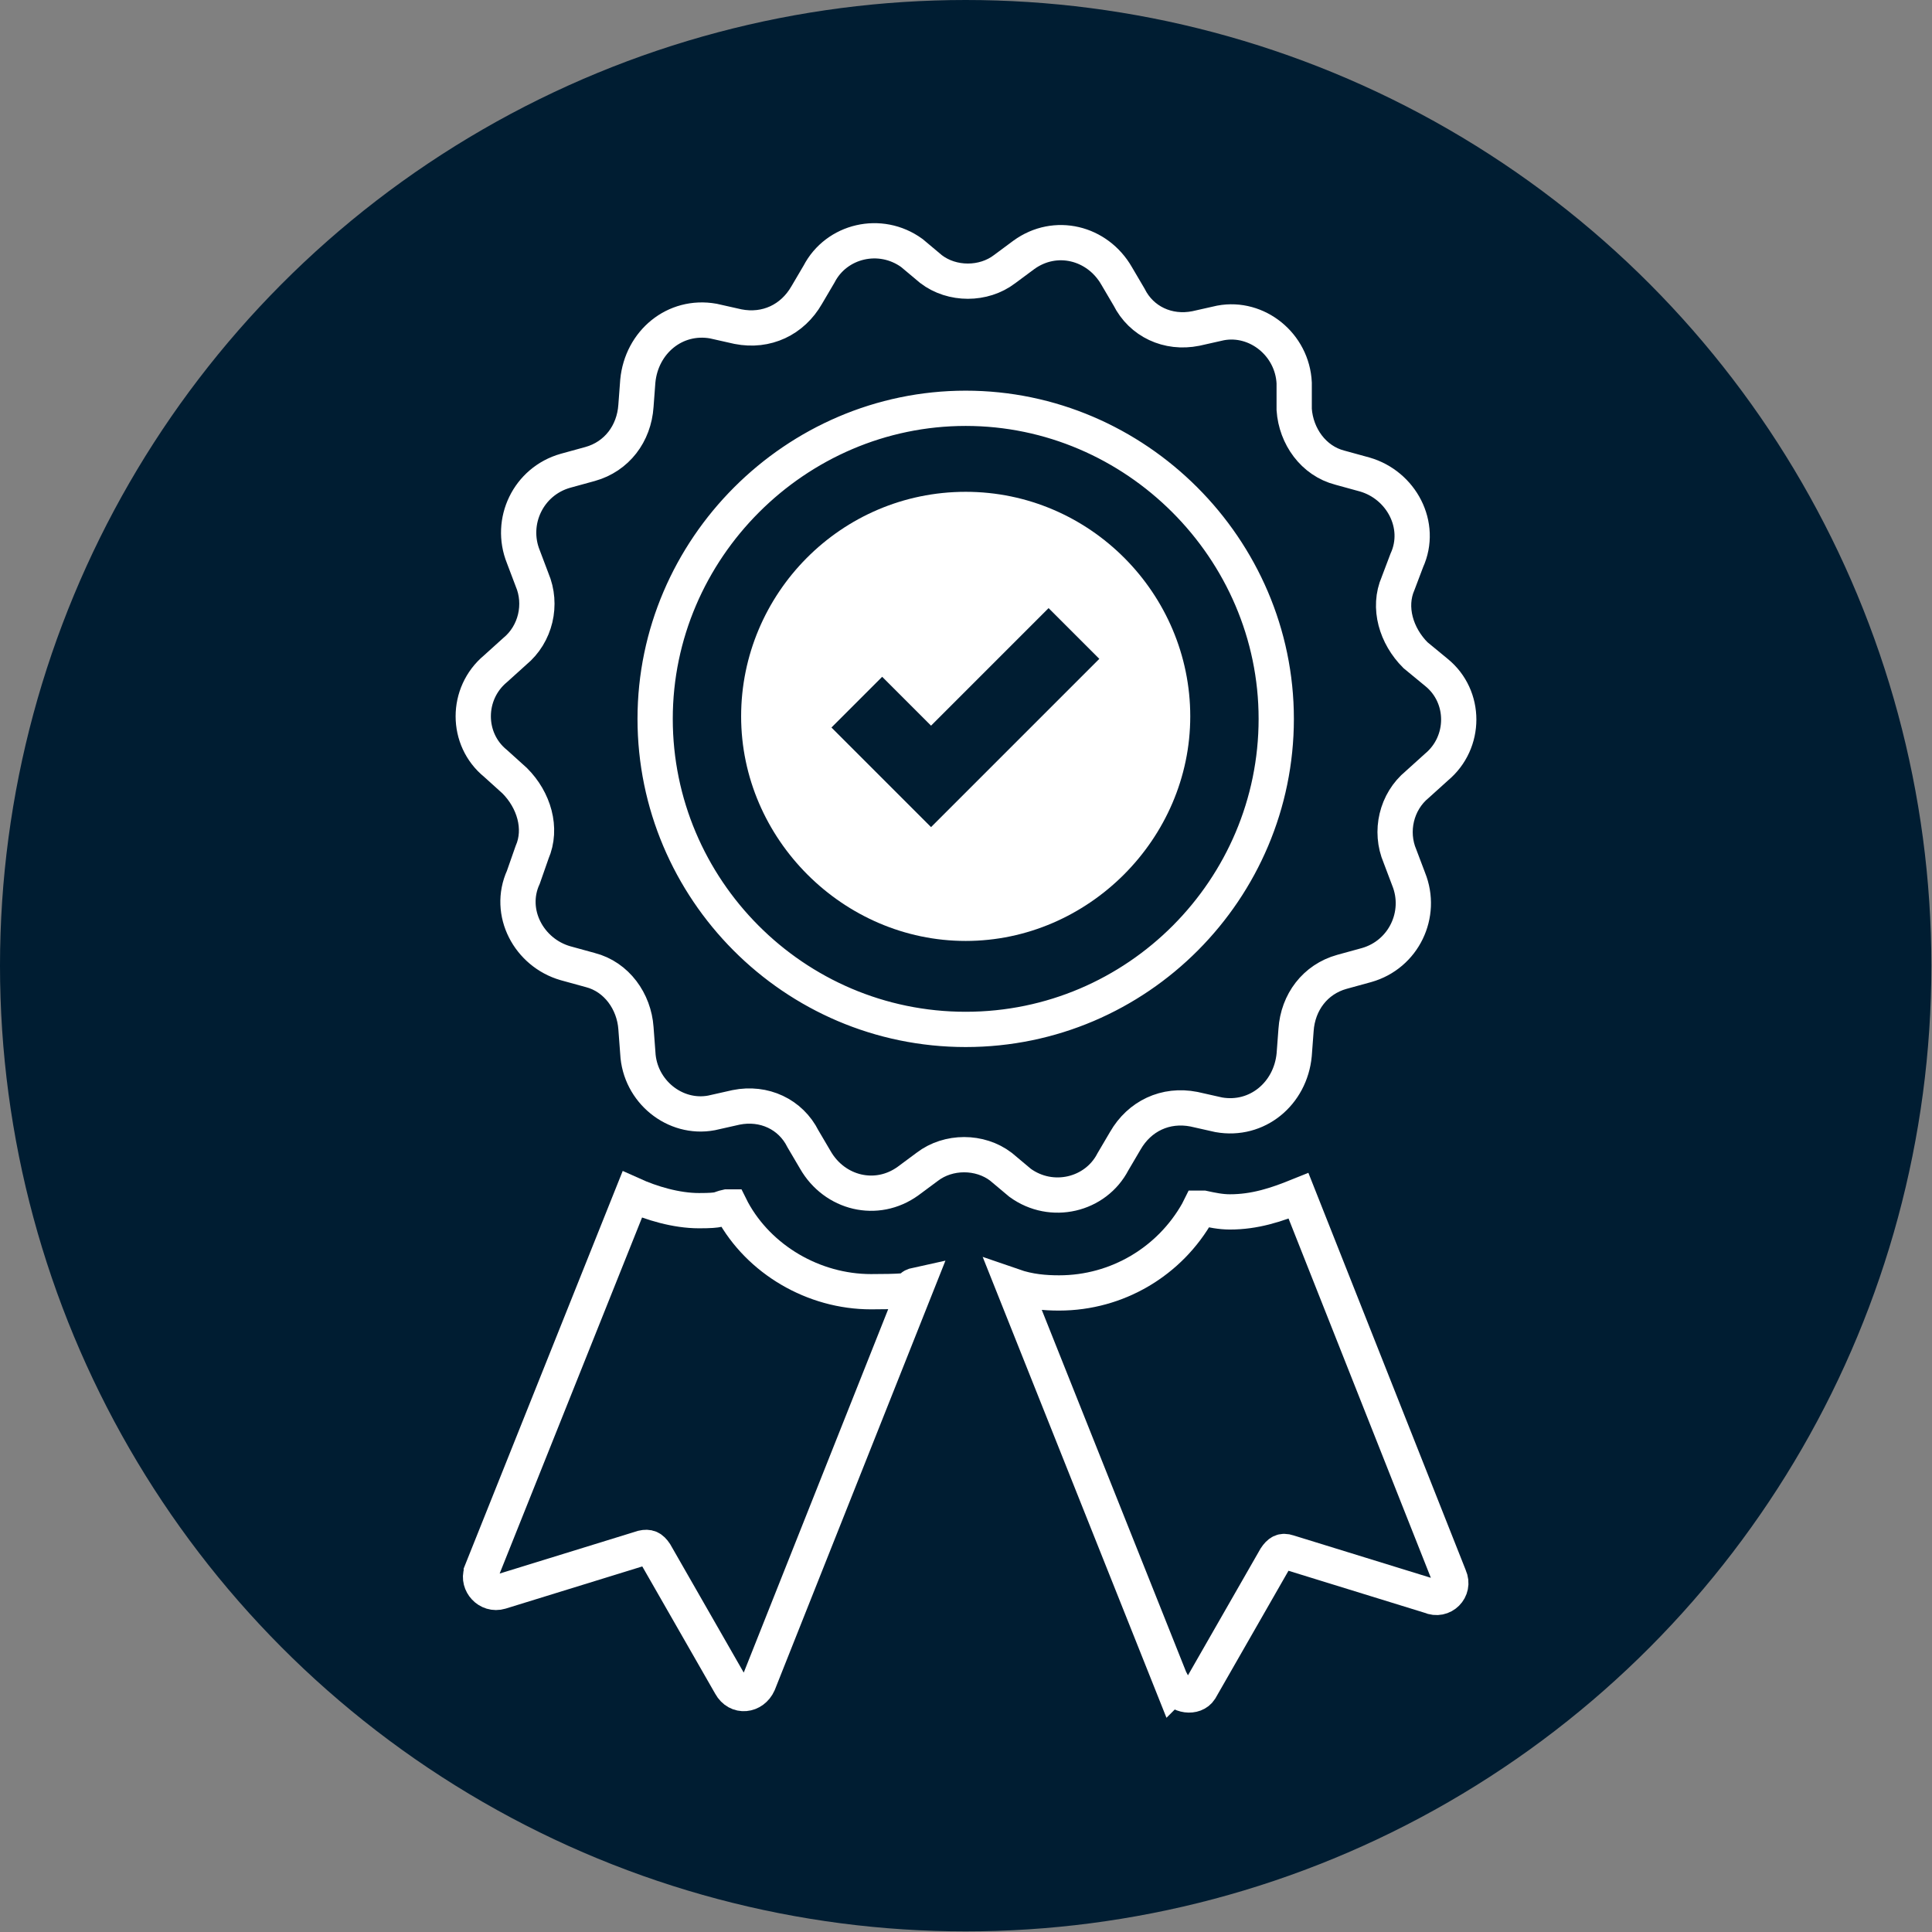
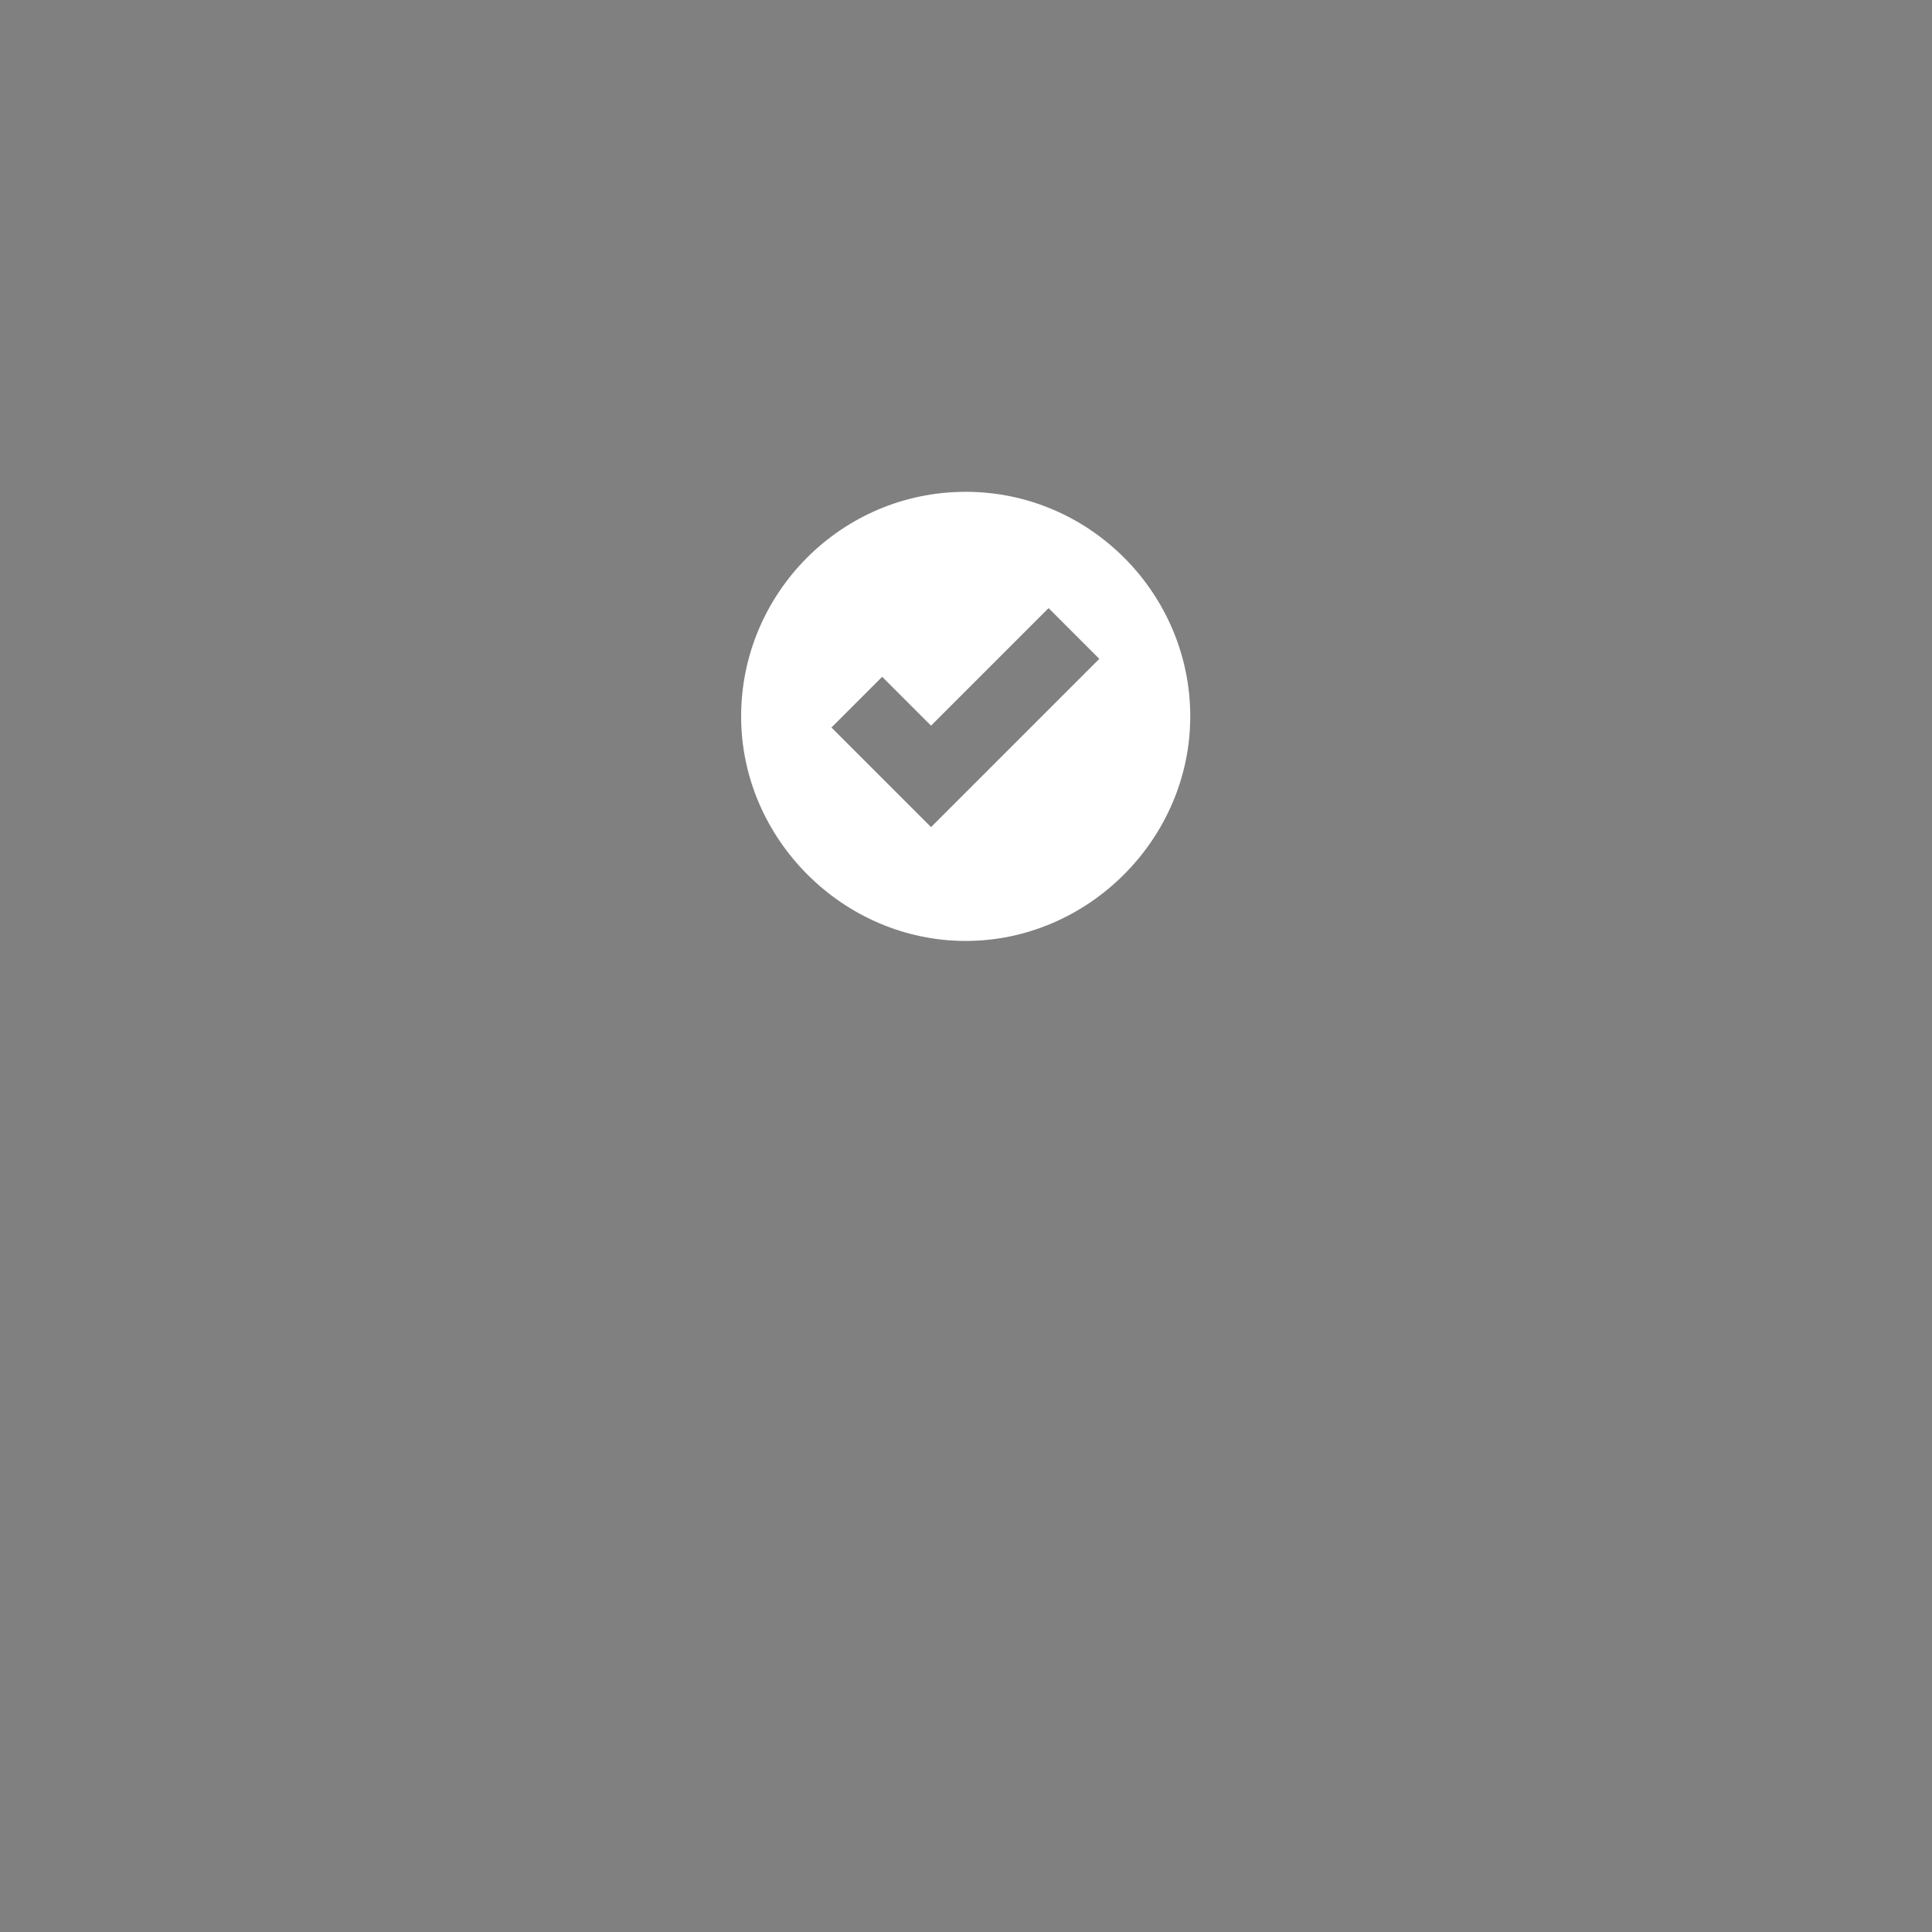
<svg xmlns="http://www.w3.org/2000/svg" id="Layer_2" viewBox="0 0 312.3 312.3">
  <rect x="0" y="0" width="312.3" height="312.3" fill="#808080" stroke="none" />
  <g id="Layer_1-2">
-     <circle cx="156.1" cy="156.1" r="156.1" fill="#001d32" />
    <path d="M156.1,79.5c-20.2,0-36.3,16.5-36.3,36.3s16.5,36.3,36.3,36.3,36.3-16.5,36.3-36.3-16.2-36.3-36.3-36.3ZM158.7,125.5l-8.2,8.2-8.2-8.2-7.9-7.9,8.2-8.2,7.9,7.9,19-19,8.2,8.2-19,19Z" fill="#fff" />
-     <path d="M228.8,105.9c-3.1-3.1-4.5-7.7-2.8-11.6l1.4-3.7c2.6-5.7-.9-12.2-6.8-13.9l-4-1.1c-4.3-1.1-7.1-5.1-7.4-9.4v-4.3c-.3-6.2-6-10.8-11.9-9.7l-4,.9c-4.5.9-8.8-1.1-10.8-5.1l-2-3.4c-3.1-5.4-9.9-7.1-15-3.4l-3.1,2.3c-3.4,2.6-8.5,2.6-11.9,0l-3.1-2.6c-5.1-3.7-12.2-2-15,3.4l-2,3.4c-2.3,4-6.5,6-11.1,5.1l-4-.9c-6.2-1.1-11.6,3.4-12.2,9.7l-.3,4c-.3,4.5-3.1,8.2-7.4,9.4l-4,1.1c-6,1.7-9.1,8.2-6.8,13.9l1.4,3.7c1.7,4,.6,8.8-2.8,11.6l-3.1,2.8c-4.8,4-4.8,11.4,0,15.3l3.1,2.8c3.1,3.1,4.5,7.7,2.8,11.6l-1.4,4c-2.6,5.7.9,12.2,6.8,13.9l4,1.1c4.3,1.1,7.1,5.1,7.4,9.4l.3,4c.3,6.2,6,10.8,11.9,9.7l4-.9c4.5-.9,8.8,1.1,10.8,5.1l2,3.4c3.1,5.4,9.9,7.1,15,3.4l3.1-2.3c3.4-2.6,8.5-2.6,11.9,0l3.1,2.6c5.1,3.7,12.2,2,15-3.4l2-3.4c2.3-4,6.5-6,11.1-5.1l4,.9c6.2,1.1,11.6-3.4,12.2-9.7l.3-4c.3-4.5,3.1-8.2,7.4-9.4l4-1.1c6-1.7,9.1-8.2,6.8-13.9l-1.4-3.7c-1.7-4-.6-8.8,2.8-11.6l3.1-2.8c4.8-4,4.8-11.4,0-15.3l-3.4-2.8ZM156.1,166.4c-27.8,0-50.2-22.7-50.2-50.2s22.7-50.2,50.2-50.2,50.2,22.7,50.2,50.2-22.4,50.2-50.2,50.2Z" fill="none" stroke="#fff" stroke-miterlimit="10" stroke-width="5.7" />
-     <path d="M77.8,254.1l24.4-61c3.1,1.4,7.1,2.6,10.8,2.6s3.1-.3,4.5-.6h.6l.3.6c4.3,7.9,13.1,13.1,22.4,13.1s5.1-.6,7.4-1.1l-25.6,64.4c-.9,2-3.4,2.3-4.5.3l-12.2-21.3c-.6-.9-1.1-1.1-2-.9l-23,7.1c-2,.6-3.7-1.4-3.1-3.1Z" fill="none" stroke="#fff" stroke-miterlimit="10" stroke-width="5.7" />
-     <path d="M189.6,272.6l-25.8-64.7c2.6.9,5.1,1.1,7.4,1.1,9.4,0,17.9-5.1,22.4-13.1l.3-.6h.6c1.4.3,2.8.6,4.3.6,4,0,7.4-1.1,11.1-2.6l24.4,61.6c.9,2-1.1,4-3.1,3.1l-23-7.1c-.9-.3-1.4,0-2,.9l-12.2,21.3c-.9,1.4-3.4,1.1-4.3-.6Z" fill="none" stroke="#fff" stroke-miterlimit="10" stroke-width="5.7" />
  </g>
</svg>